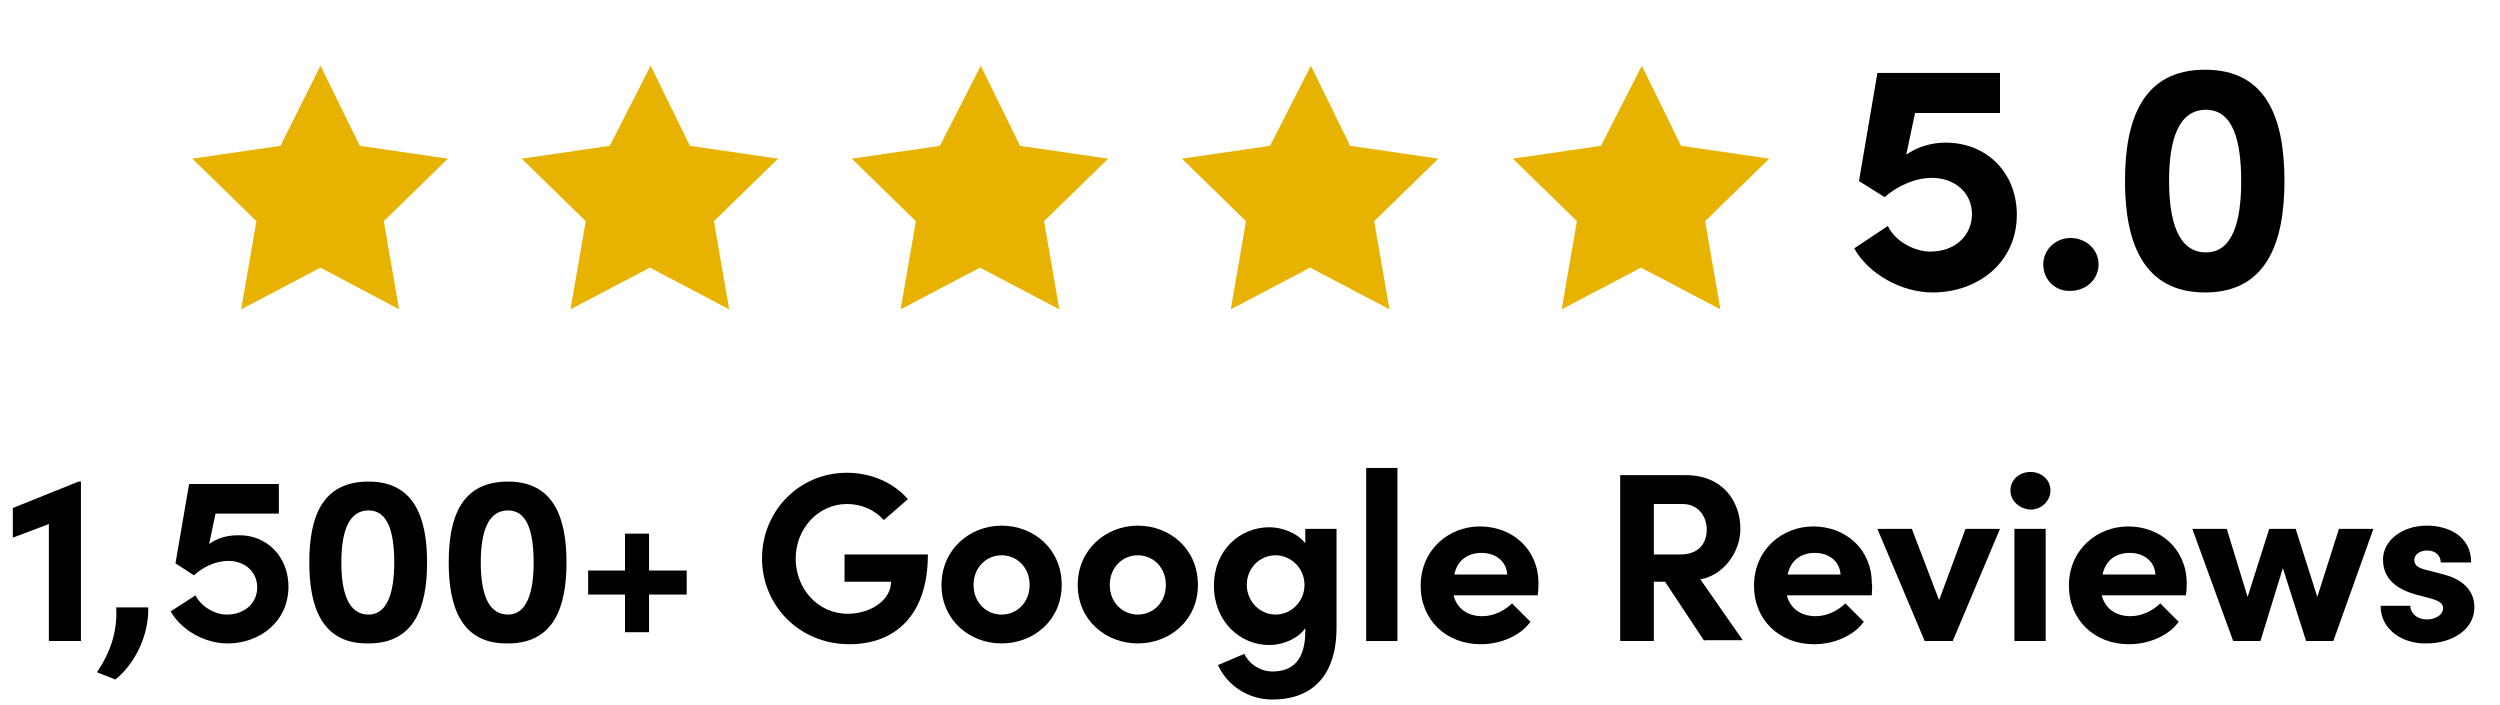
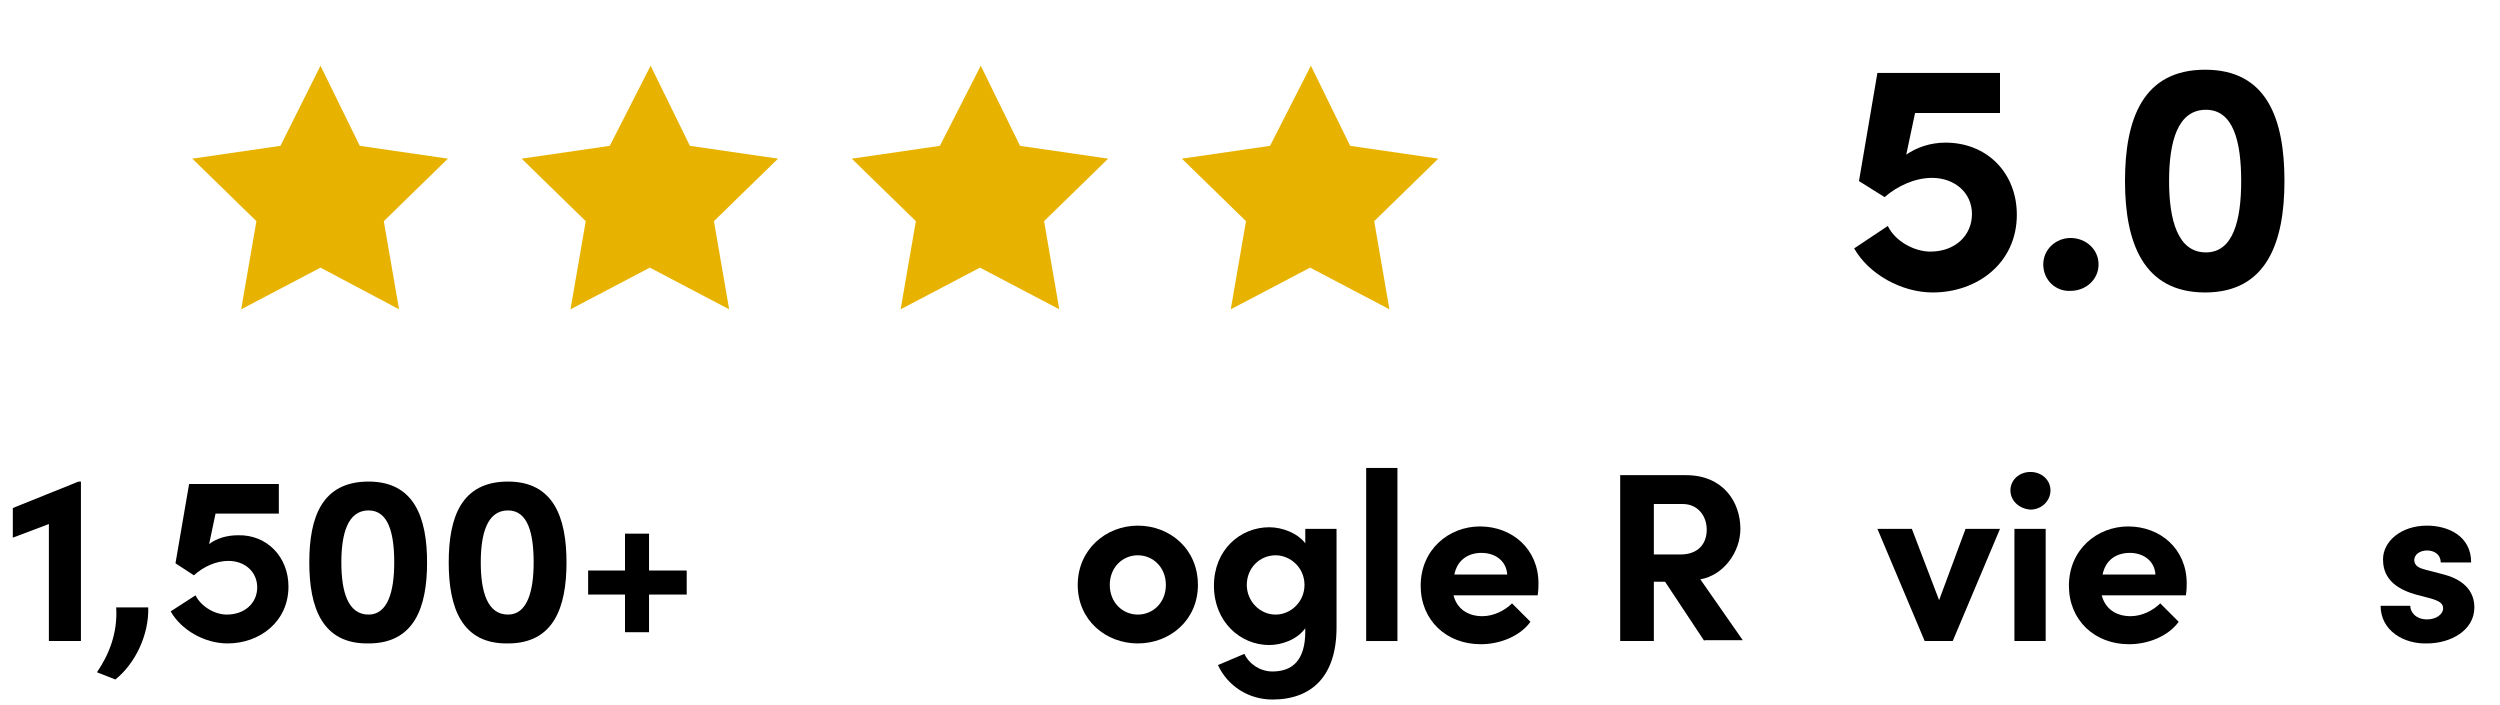
<svg xmlns="http://www.w3.org/2000/svg" version="1.1" id="Layer_1" x="0px" y="0px" viewBox="0 0 312 88" style="enable-background:new 0 0 312 88;" xml:space="preserve">
  <style type="text/css">
	.st0{enable-background:new    ;}
	.st1{fill:#E8B300;}
</style>
  <g id="Group_10" transform="translate(930 -2375)">
    <g class="st0">
      <path d="M-920.2,2435.1h0.3v19.9h-4v-14.6l-4.5,1.7v-3.7L-920.2,2435.1z" />
      <path d="M-917.9,2458.9c1.5-2.2,2.6-4.9,2.4-8.1h4c0.1,3.4-1.6,7-4.1,9L-917.9,2458.9z" />
      <path d="M-894,2448.2c0,4.4-3.6,7.1-7.6,7.1c-2.9,0-5.8-1.7-7.1-4l3.1-2c0.7,1.4,2.4,2.4,3.9,2.4c2.2,0,3.8-1.4,3.8-3.4    c0-1.9-1.5-3.3-3.6-3.3c-1.5,0-3.1,0.7-4.3,1.8l-2.3-1.5l1.7-9.9h11.2v3.7h-7.9l-0.8,3.8c0.9-0.7,2.2-1.1,3.6-1.1    C-896.7,2441.7-894,2444.5-894,2448.2z" />
      <path d="M-891.4,2445.2c0-5.7,1.6-10.1,7.4-10.1c5.7,0,7.3,4.5,7.3,10.1c0,5.6-1.6,10.1-7.3,10.1    C-889.8,2455.4-891.4,2450.8-891.4,2445.2z M-880.8,2445.2c0-3.6-0.7-6.5-3.2-6.5c-2.6,0-3.4,2.9-3.4,6.5c0,3.6,0.8,6.5,3.4,6.5    C-881.6,2451.7-880.8,2448.8-880.8,2445.2z" />
      <path d="M-874,2445.2c0-5.7,1.6-10.1,7.4-10.1c5.7,0,7.3,4.5,7.3,10.1c0,5.6-1.6,10.1-7.3,10.1    C-872.4,2455.4-874,2450.8-874,2445.2z M-863.4,2445.2c0-3.6-0.7-6.5-3.2-6.5c-2.6,0-3.4,2.9-3.4,6.5c0,3.6,0.8,6.5,3.4,6.5    C-864.2,2451.7-863.4,2448.8-863.4,2445.2z" />
      <path d="M-844.3,2446.2v3h-4.7v4.7h-3v-4.7h-4.6v-3h4.6v-4.6h3v4.6H-844.3z" />
-       <path d="M-834.9,2444.7c0-5.9,4.6-10.7,10.6-10.7c3.1,0,5.9,1.3,7.6,3.3l-3,2.6c-1.2-1.3-2.8-2-4.6-2c-3.6,0-6.4,3.1-6.4,6.8    c0,3.7,2.7,6.9,6.5,6.9c2.7,0,5.4-1.6,5.4-4h-5.8v-3.4h10.4c0,7.7-4.2,11.2-9.8,11.2C-830.3,2455.4-834.9,2450.5-834.9,2444.7z" />
-       <path d="M-812.5,2448c0-4.4,3.5-7.4,7.5-7.4s7.5,2.9,7.5,7.4c0,4.4-3.5,7.3-7.5,7.3S-812.5,2452.4-812.5,2448z M-801.5,2448    c0-2.2-1.6-3.7-3.5-3.7s-3.5,1.5-3.5,3.7c0,2.2,1.6,3.7,3.5,3.7S-801.5,2450.2-801.5,2448z" />
      <path d="M-795.5,2448c0-4.4,3.5-7.4,7.5-7.4s7.5,2.9,7.5,7.4c0,4.4-3.5,7.3-7.5,7.3S-795.5,2452.4-795.5,2448z M-784.5,2448    c0-2.2-1.6-3.7-3.5-3.7s-3.5,1.5-3.5,3.7c0,2.2,1.6,3.7,3.5,3.7S-784.5,2450.2-784.5,2448z" />
      <path d="M-767.1,2441h3.9v12.3c0,6.1-3.1,9-8,9c-3,0-5.6-1.7-6.8-4.3l3.3-1.4c0.6,1.3,2,2.2,3.5,2.2c2.5,0,4.1-1.4,4.1-5v-0.4    c-1,1.4-2.9,2.1-4.5,2.1c-3.6,0-6.9-2.9-6.9-7.4s3.3-7.3,6.9-7.3c1.6,0,3.5,0.7,4.5,2V2441z M-767.2,2448c0-2.2-1.8-3.7-3.6-3.7    c-2,0-3.6,1.6-3.6,3.7c0,2,1.6,3.7,3.6,3.7C-768.9,2451.7-767.2,2450.1-767.2,2448z" />
      <path d="M-759.5,2455v-21.6h3.9v21.6H-759.5z" />
      <path d="M-738.1,2449.3h-10.5c0.4,1.6,1.7,2.6,3.6,2.6c1.4,0,2.8-0.7,3.7-1.6l2.3,2.3c-1.3,1.8-3.8,2.8-6.2,2.8    c-4.3,0-7.5-3-7.5-7.3c0-4.5,3.5-7.4,7.4-7.4c4,0,7.3,2.8,7.3,7.1C-738,2448.2-738,2448.6-738.1,2449.3z M-741.9,2446.7    c-0.1-1.7-1.5-2.7-3.2-2.7c-1.6,0-3,0.8-3.4,2.7H-741.9z" />
      <path d="M-717.3,2455l-4.9-7.4h-1.4v7.4h-4.2v-20.7h8.2c4.7,0,6.8,3.4,6.8,6.7c0,2.9-2.1,5.8-5,6.3l5.3,7.6H-717.3z M-723.6,2438    v6.2h3.3c2.3,0,3.3-1.4,3.3-3.1c0-1.7-1.1-3.2-3-3.2H-723.6z" />
-       <path d="M-696.4,2449.3H-707c0.4,1.6,1.7,2.6,3.6,2.6c1.4,0,2.8-0.7,3.7-1.6l2.3,2.3c-1.3,1.8-3.8,2.8-6.2,2.8    c-4.3,0-7.5-3-7.5-7.3c0-4.5,3.5-7.4,7.4-7.4c4,0,7.3,2.8,7.3,7.1C-696.3,2448.2-696.4,2448.6-696.4,2449.3z M-700.3,2446.7    c-0.1-1.7-1.5-2.7-3.2-2.7c-1.6,0-3,0.8-3.4,2.7H-700.3z" />
      <path d="M-684.7,2441h4.3l-5.9,14h-3.5l-5.9-14h4.3l3.4,8.9L-684.7,2441z" />
      <path d="M-679.1,2436.2c0-1.3,1.1-2.3,2.5-2.3c1.4,0,2.5,1,2.5,2.3c0,1.3-1.1,2.4-2.5,2.4C-678,2438.5-679.1,2437.5-679.1,2436.2z     M-678.6,2455v-14h3.9v14H-678.6z" />
      <path d="M-657.2,2449.3h-10.5c0.4,1.6,1.7,2.6,3.6,2.6c1.4,0,2.8-0.7,3.7-1.6l2.3,2.3c-1.3,1.8-3.8,2.8-6.2,2.8    c-4.3,0-7.5-3-7.5-7.3c0-4.5,3.5-7.4,7.4-7.4c4,0,7.3,2.8,7.3,7.1C-657.1,2448.2-657.1,2448.6-657.2,2449.3z M-661,2446.7    c-0.1-1.7-1.5-2.7-3.2-2.7c-1.6,0-3,0.8-3.4,2.7H-661z" />
-       <path d="M-638.1,2441h4.3l-5,14h-3.4l-2.9-9.1l-2.8,9.1h-3.4l-5.1-14h4.3l2.6,8.5l2.7-8.5h3.3l2.7,8.5L-638.1,2441z" />
      <path d="M-632.9,2450.6h3.7c0,0.8,0.7,1.7,2.1,1.7c1.1,0,2-0.6,2-1.4c0-0.6-0.5-0.9-1.5-1.2l-1.9-0.5c-3.6-1-4.1-3-4.1-4.4    c0-2.2,2.2-4.2,5.5-4.2c2.5,0,5.5,1.2,5.5,4.6h-3.8c0-1-0.8-1.5-1.7-1.5c-0.9,0-1.6,0.5-1.6,1.2c0,0.7,0.6,1,1.4,1.2l2.3,0.6    c3.4,0.9,3.8,3,3.8,4.1c0,2.9-3,4.5-5.9,4.5C-630,2455.4-632.9,2453.7-632.9,2450.6z" />
    </g>
    <g id="Group_8" transform="translate(-906 2375)">
      <g class="st0">
        <path d="M227.7,26.8c0,6-4.9,9.7-10.5,9.7c-3.9,0-8-2.3-9.8-5.5l4.2-2.8c0.9,1.9,3.3,3.2,5.3,3.2c3.1,0,5.2-2,5.2-4.7     c0-2.6-2.1-4.5-5-4.5c-2.1,0-4.3,1-5.9,2.4l-3.2-2l2.3-13.5h15.3v5H215l-1.1,5.2c1.3-0.9,3-1.5,4.9-1.5     C224,17.8,227.7,21.6,227.7,26.8z" />
        <path d="M231,33c0-1.9,1.6-3.3,3.4-3.3c1.9,0,3.5,1.4,3.5,3.3c0,1.9-1.6,3.3-3.5,3.3C232.6,36.4,231,35,231,33z" />
        <path d="M241.2,22.6c0-7.7,2.2-13.9,10-13.9c7.7,0,9.9,6.1,9.9,13.9c0,7.6-2.2,13.9-9.9,13.9C243.5,36.5,241.2,30.3,241.2,22.6z      M255.7,22.6c0-5-1-8.9-4.4-8.9c-3.5,0-4.6,3.9-4.6,8.9c0,4.9,1.1,8.9,4.6,8.9C254.7,31.5,255.7,27.5,255.7,22.6z" />
      </g>
      <path id="Path_1" class="st1" d="M16,8.2l4.9,10l11,1.6l-8,7.8l1.9,11L16,33.4l-9.9,5.2l1.9-11l-8-7.8l11-1.6L16,8.2z" />
      <path id="Path_2" class="st1" d="M57.2,8.2l4.9,10l11,1.6l-8,7.8l1.9,11l-9.9-5.2l-9.9,5.2l1.9-11l-8-7.8l11-1.6L57.2,8.2z" />
      <path id="Path_3" class="st1" d="M98.4,8.2l4.9,10l11,1.6l-8,7.8l1.9,11l-9.9-5.2l-9.9,5.2l1.9-11l-8-7.8l11-1.6L98.4,8.2z" />
      <path id="Path_4" class="st1" d="M139.6,8.2l4.9,10l11,1.6l-8,7.8l1.9,11l-9.9-5.2l-9.9,5.2l1.9-11l-8-7.8l11-1.6L139.6,8.2z" />
-       <path id="Path_5" class="st1" d="M180.9,8.2l4.9,10l11,1.6l-8,7.8l1.9,11l-9.9-5.2l-9.9,5.2l1.9-11l-8-7.8l11-1.6L180.9,8.2z" />
    </g>
  </g>
</svg>